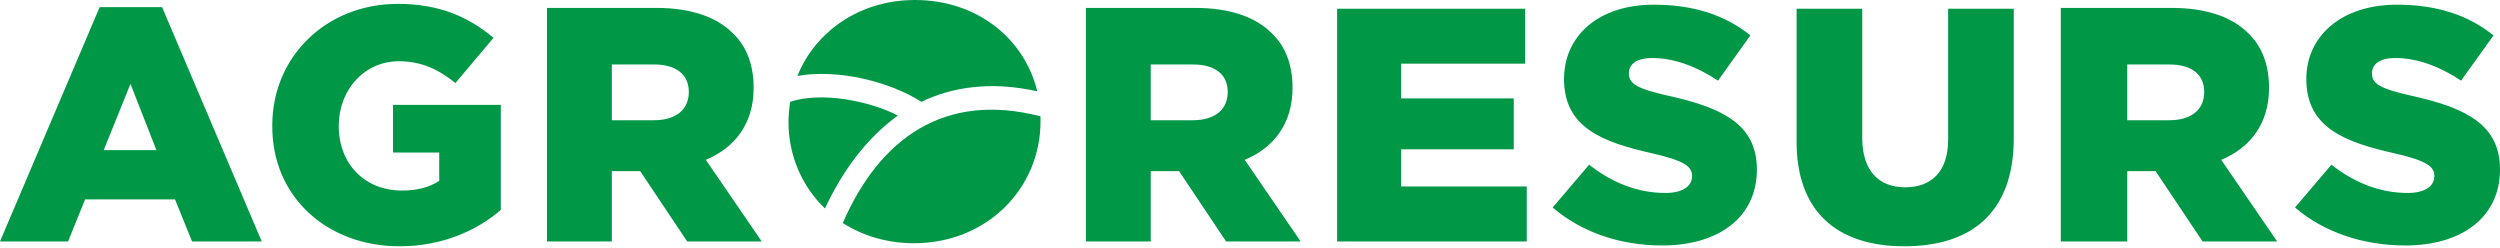
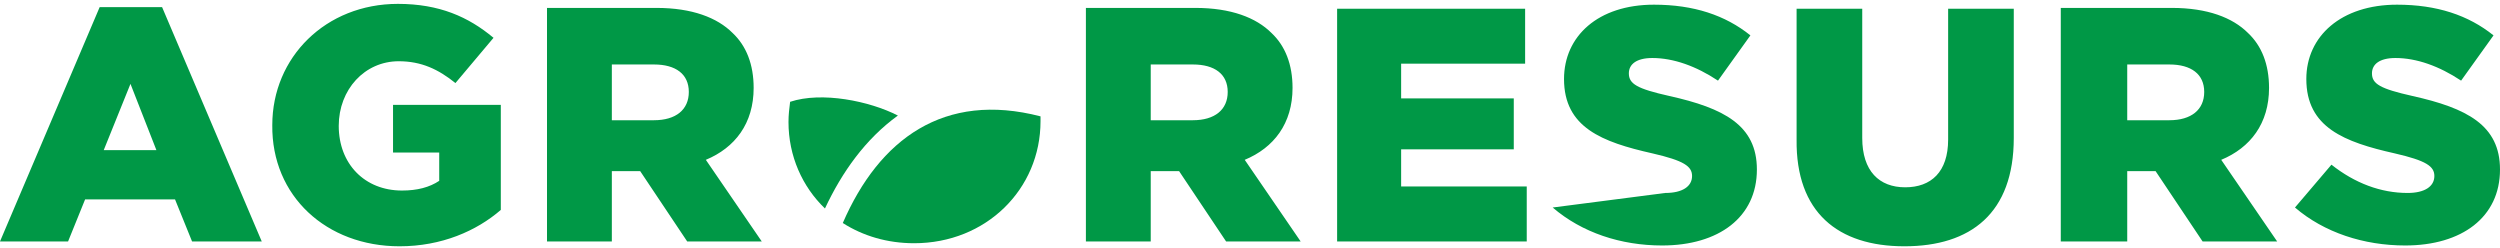
<svg xmlns="http://www.w3.org/2000/svg" width="353" height="35" viewBox="0 0 353 35" fill="none">
-   <path d="M0 34.092H9.612L12.015 28.159H24.716L27.119 34.092H36.959L22.885 1.003H14.074L0 34.092ZM14.646 21.199L18.422 11.842L22.084 21.199H14.646ZM56.411 34.776C62.361 34.776 67.282 32.609 70.714 29.642V14.809H55.496V21.541H62.018V25.534C60.645 26.447 58.929 26.904 56.755 26.904C51.491 26.904 47.83 23.138 47.83 17.776C47.83 12.641 51.491 8.648 56.297 8.648C59.501 8.648 61.904 9.789 64.307 11.728L69.685 5.339C66.137 2.372 62.018 0.547 56.182 0.547C45.999 0.547 38.447 8.077 38.447 17.662C38.332 27.702 46.113 34.776 56.411 34.776ZM77.237 34.092H86.391V24.165H90.395L97.032 34.092H107.559L99.664 22.568C103.783 20.856 106.415 17.433 106.415 12.413C106.415 9.104 105.385 6.48 103.44 4.654C101.266 2.486 97.719 1.117 92.684 1.117H77.237V34.092ZM86.391 16.977V9.104H92.341C95.43 9.104 97.261 10.473 97.261 12.983C97.261 15.494 95.43 16.977 92.341 16.977H86.391ZM153.329 34.092H162.483V24.165H166.488L173.124 34.092H183.652L175.756 22.568C179.876 20.856 182.507 17.433 182.507 12.413C182.507 9.104 181.477 6.48 179.532 4.654C177.358 2.486 173.811 1.117 168.776 1.117H153.329V34.092ZM162.483 16.977V9.104H168.433C171.523 9.104 173.353 10.473 173.353 12.983C173.353 15.494 171.523 16.977 168.433 16.977H162.483ZM188.801 34.092H215.576V26.333H197.84V21.085H213.745V13.896H197.84V8.99H215.347V1.231H188.801V34.092ZM234.685 34.662C242.695 34.662 248.073 30.669 248.073 23.937C248.073 17.662 243.381 15.265 235.715 13.554C231.138 12.527 229.994 11.842 229.994 10.359C229.994 9.104 231.023 8.191 233.312 8.191C236.287 8.191 239.491 9.332 242.58 11.386L247.157 4.997C243.61 2.144 239.147 0.661 233.541 0.661C225.645 0.661 220.84 5.111 220.84 11.158C220.84 18.004 226.217 20.058 233.312 21.655C237.774 22.682 238.919 23.481 238.919 24.85C238.919 26.333 237.546 27.246 235.143 27.246C231.367 27.246 227.705 25.877 224.387 23.252L219.238 29.3C223.357 32.837 228.849 34.662 234.685 34.662ZM268.898 34.776C278.281 34.776 284.345 30.098 284.345 19.487V1.231H275.077V19.715C275.077 24.279 272.674 26.447 269.012 26.447C265.351 26.447 262.948 24.165 262.948 19.487V1.231H253.679V19.715C253.565 29.984 259.515 34.776 268.898 34.776ZM291.211 34.092H300.365V24.165H304.37L311.006 34.092H321.533L313.638 22.568C317.757 20.856 320.389 17.433 320.389 12.413C320.389 9.104 319.359 6.48 317.414 4.654C315.24 2.486 311.693 1.117 306.658 1.117H290.982V34.092H291.211ZM300.365 16.977V9.104H306.315C309.404 9.104 311.235 10.473 311.235 12.983C311.235 15.494 309.404 16.977 306.315 16.977H300.365ZM339.612 34.662C347.622 34.662 353 30.669 353 23.937C353 17.662 348.309 15.265 340.642 13.554C336.065 12.527 334.921 11.842 334.921 10.359C334.921 9.104 335.951 8.191 338.239 8.191C341.214 8.191 344.418 9.332 347.508 11.386L352.085 4.997C348.537 2.144 344.075 0.661 338.468 0.661C330.573 0.661 325.653 5.111 325.653 11.158C325.653 18.004 331.03 20.058 338.125 21.655C342.587 22.682 343.732 23.481 343.732 24.85C343.732 26.333 342.359 27.246 339.956 27.246C336.18 27.246 332.518 25.877 329.2 23.252L324.051 29.3C328.17 32.837 333.777 34.662 339.612 34.662Z" fill="#009846" />
+   <path d="M0 34.092H9.612L12.015 28.159H24.716L27.119 34.092H36.959L22.885 1.003H14.074L0 34.092ZM14.646 21.199L18.422 11.842L22.084 21.199H14.646ZM56.411 34.776C62.361 34.776 67.282 32.609 70.714 29.642V14.809H55.496V21.541H62.018V25.534C60.645 26.447 58.929 26.904 56.755 26.904C51.491 26.904 47.83 23.138 47.83 17.776C47.83 12.641 51.491 8.648 56.297 8.648C59.501 8.648 61.904 9.789 64.307 11.728L69.685 5.339C66.137 2.372 62.018 0.547 56.182 0.547C45.999 0.547 38.447 8.077 38.447 17.662C38.332 27.702 46.113 34.776 56.411 34.776ZM77.237 34.092H86.391V24.165H90.395L97.032 34.092H107.559L99.664 22.568C103.783 20.856 106.415 17.433 106.415 12.413C106.415 9.104 105.385 6.48 103.44 4.654C101.266 2.486 97.719 1.117 92.684 1.117H77.237V34.092ZM86.391 16.977V9.104H92.341C95.43 9.104 97.261 10.473 97.261 12.983C97.261 15.494 95.43 16.977 92.341 16.977H86.391ZM153.329 34.092H162.483V24.165H166.488L173.124 34.092H183.652L175.756 22.568C179.876 20.856 182.507 17.433 182.507 12.413C182.507 9.104 181.477 6.48 179.532 4.654C177.358 2.486 173.811 1.117 168.776 1.117H153.329V34.092ZM162.483 16.977V9.104H168.433C171.523 9.104 173.353 10.473 173.353 12.983C173.353 15.494 171.523 16.977 168.433 16.977H162.483ZM188.801 34.092H215.576V26.333H197.84V21.085H213.745V13.896H197.84V8.99H215.347V1.231H188.801V34.092ZM234.685 34.662C242.695 34.662 248.073 30.669 248.073 23.937C248.073 17.662 243.381 15.265 235.715 13.554C231.138 12.527 229.994 11.842 229.994 10.359C229.994 9.104 231.023 8.191 233.312 8.191C236.287 8.191 239.491 9.332 242.58 11.386L247.157 4.997C243.61 2.144 239.147 0.661 233.541 0.661C225.645 0.661 220.84 5.111 220.84 11.158C220.84 18.004 226.217 20.058 233.312 21.655C237.774 22.682 238.919 23.481 238.919 24.85C238.919 26.333 237.546 27.246 235.143 27.246L219.238 29.3C223.357 32.837 228.849 34.662 234.685 34.662ZM268.898 34.776C278.281 34.776 284.345 30.098 284.345 19.487V1.231H275.077V19.715C275.077 24.279 272.674 26.447 269.012 26.447C265.351 26.447 262.948 24.165 262.948 19.487V1.231H253.679V19.715C253.565 29.984 259.515 34.776 268.898 34.776ZM291.211 34.092H300.365V24.165H304.37L311.006 34.092H321.533L313.638 22.568C317.757 20.856 320.389 17.433 320.389 12.413C320.389 9.104 319.359 6.48 317.414 4.654C315.24 2.486 311.693 1.117 306.658 1.117H290.982V34.092H291.211ZM300.365 16.977V9.104H306.315C309.404 9.104 311.235 10.473 311.235 12.983C311.235 15.494 309.404 16.977 306.315 16.977H300.365ZM339.612 34.662C347.622 34.662 353 30.669 353 23.937C353 17.662 348.309 15.265 340.642 13.554C336.065 12.527 334.921 11.842 334.921 10.359C334.921 9.104 335.951 8.191 338.239 8.191C341.214 8.191 344.418 9.332 347.508 11.386L352.085 4.997C348.537 2.144 344.075 0.661 338.468 0.661C330.573 0.661 325.653 5.111 325.653 11.158C325.653 18.004 331.03 20.058 338.125 21.655C342.587 22.682 343.732 23.481 343.732 24.85C343.732 26.333 342.359 27.246 339.956 27.246C336.18 27.246 332.518 25.877 329.2 23.252L324.051 29.3C328.17 32.837 333.777 34.662 339.612 34.662Z" fill="#009846" />
  <path fill-rule="evenodd" clip-rule="evenodd" d="M111.564 14.376C111.449 15.289 111.335 16.202 111.335 17.229C111.335 22.021 113.28 26.357 116.484 29.438C118.887 24.303 122.205 19.625 126.782 16.316C122.777 14.262 116.026 12.893 111.564 14.376Z" fill="#009846" />
-   <path fill-rule="evenodd" clip-rule="evenodd" d="M146.463 12.893C144.633 5.363 137.882 0 129.185 0C121.404 0 115.111 4.45 112.594 10.725C118.315 9.698 125.638 11.524 130.101 14.377C134.334 12.323 139.827 11.41 146.463 12.893Z" fill="#009846" />
  <path fill-rule="evenodd" clip-rule="evenodd" d="M129.071 34.344C139.255 34.344 146.922 26.699 146.922 17.115C146.922 16.887 146.922 16.659 146.922 16.43C133.305 12.893 124.151 19.625 119.002 31.491C121.863 33.317 125.295 34.344 129.071 34.344Z" fill="#009846" />
</svg>